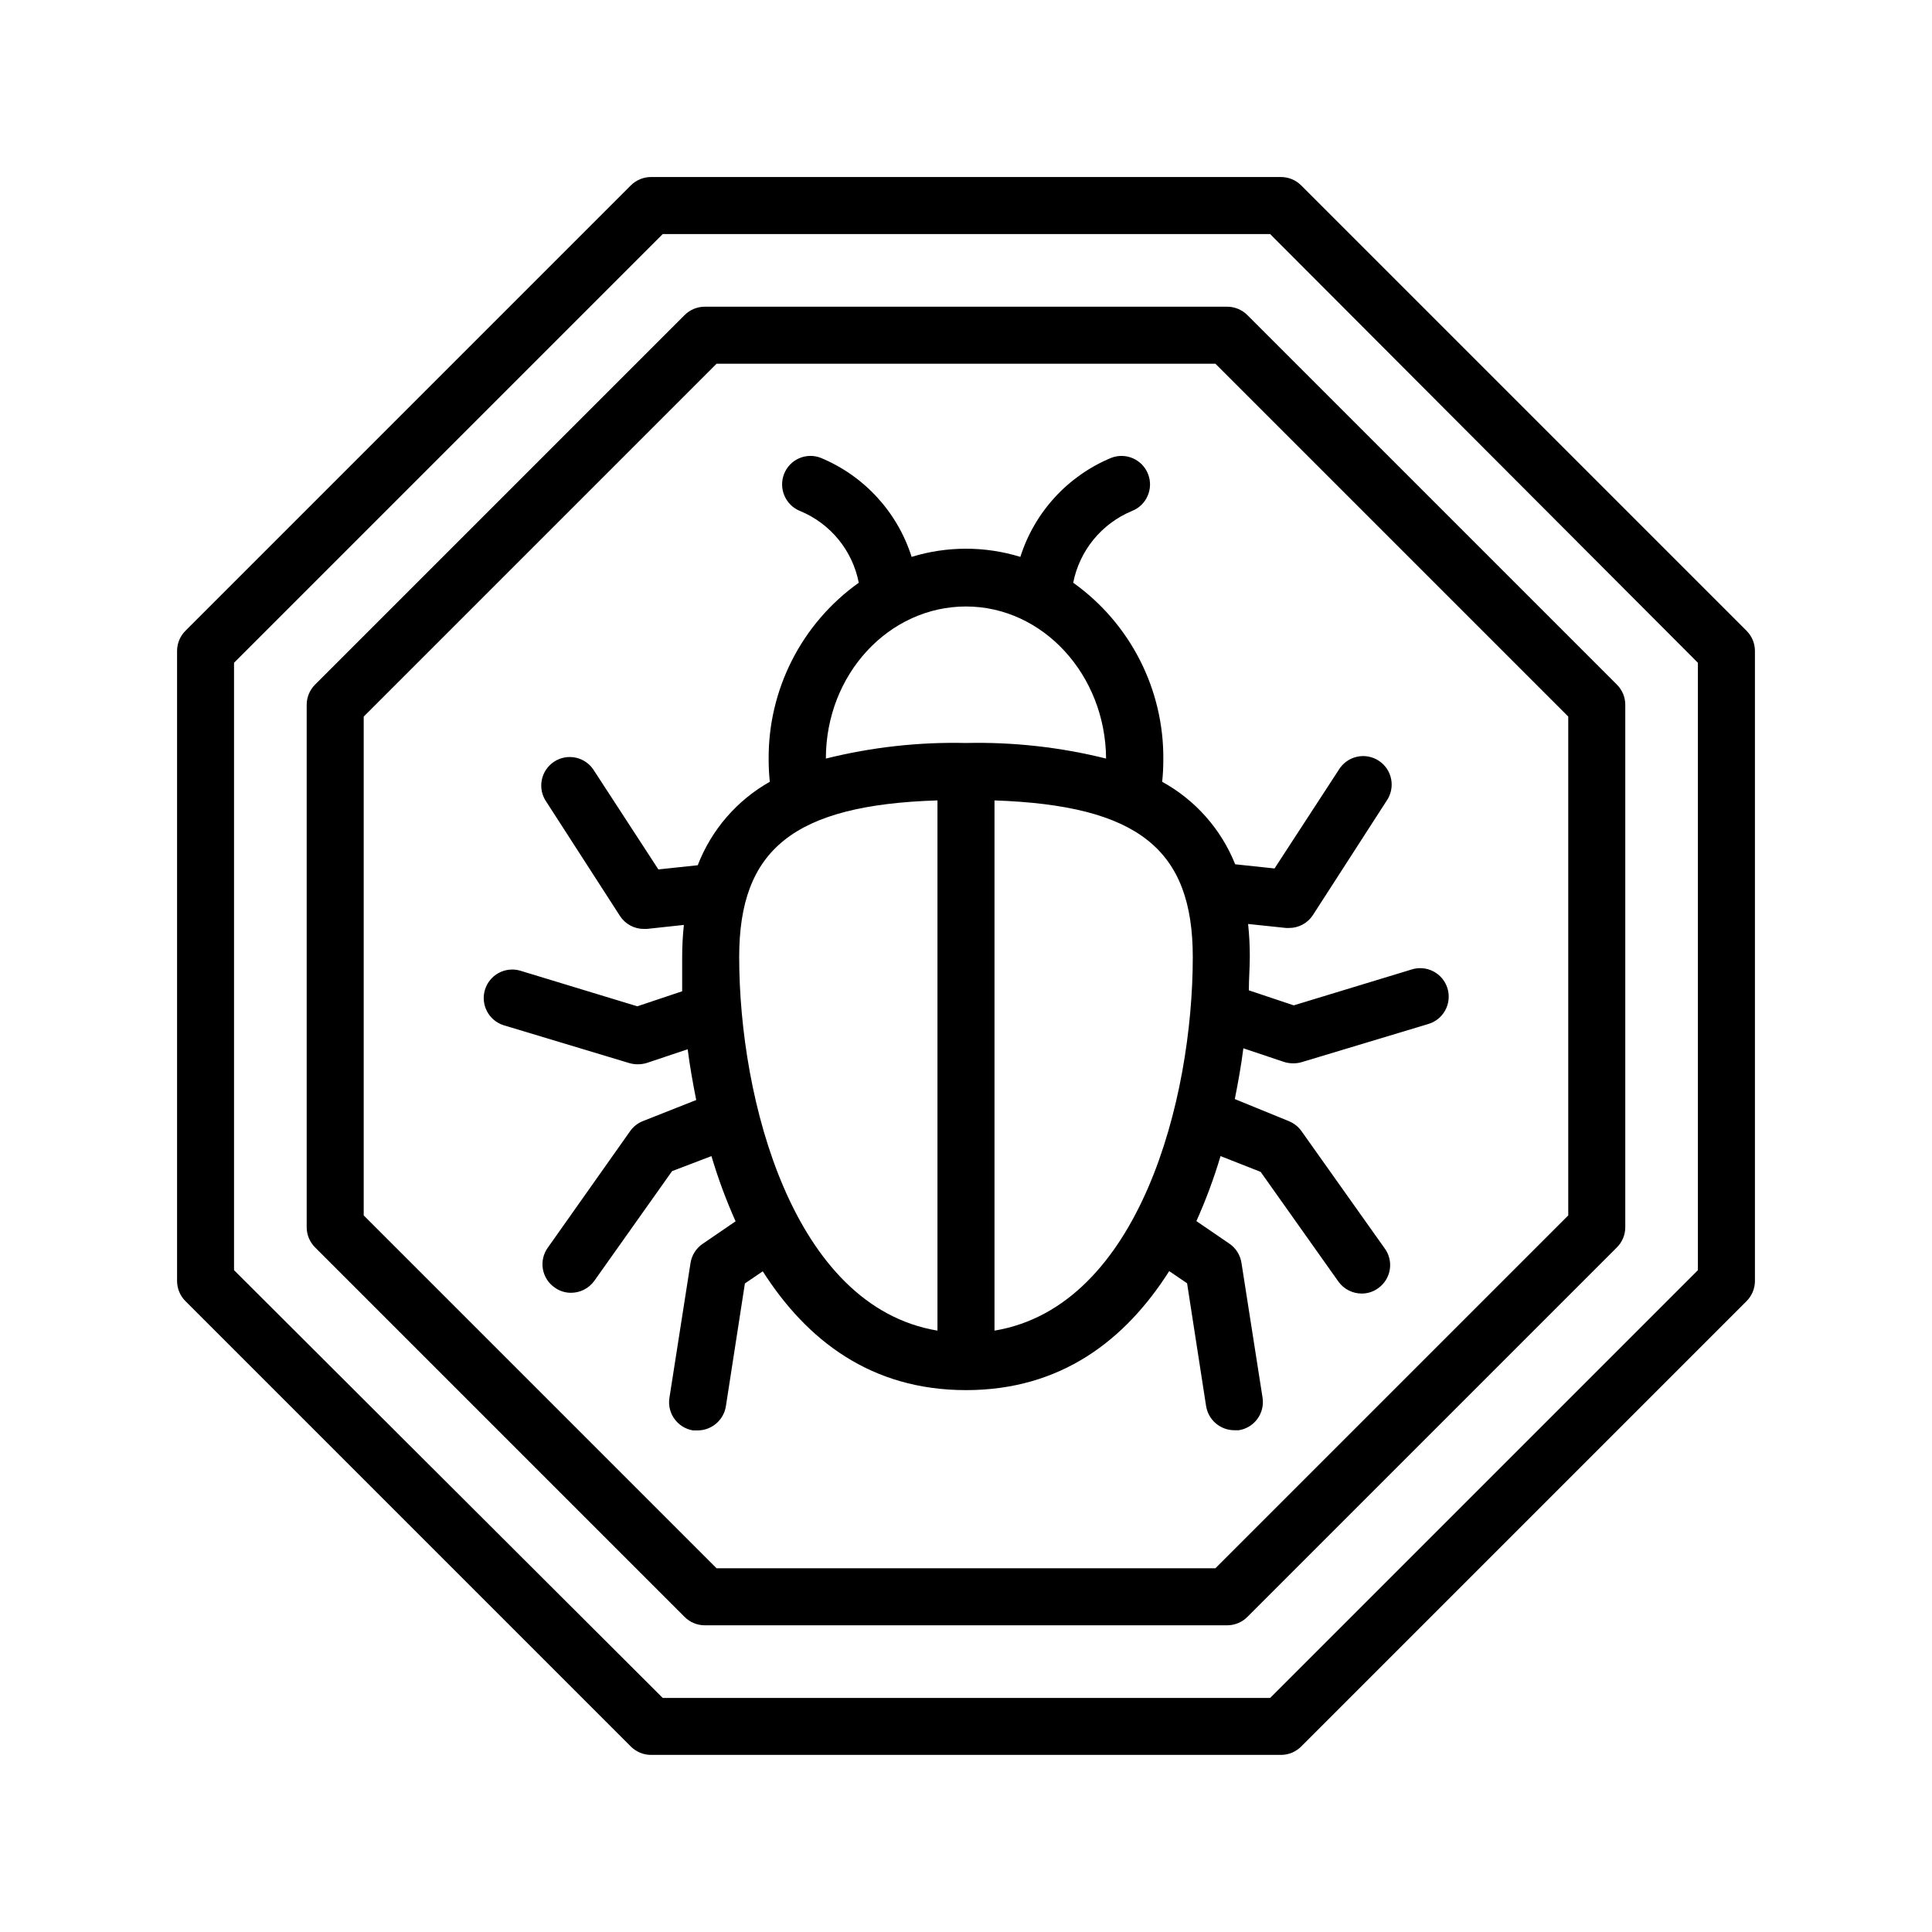
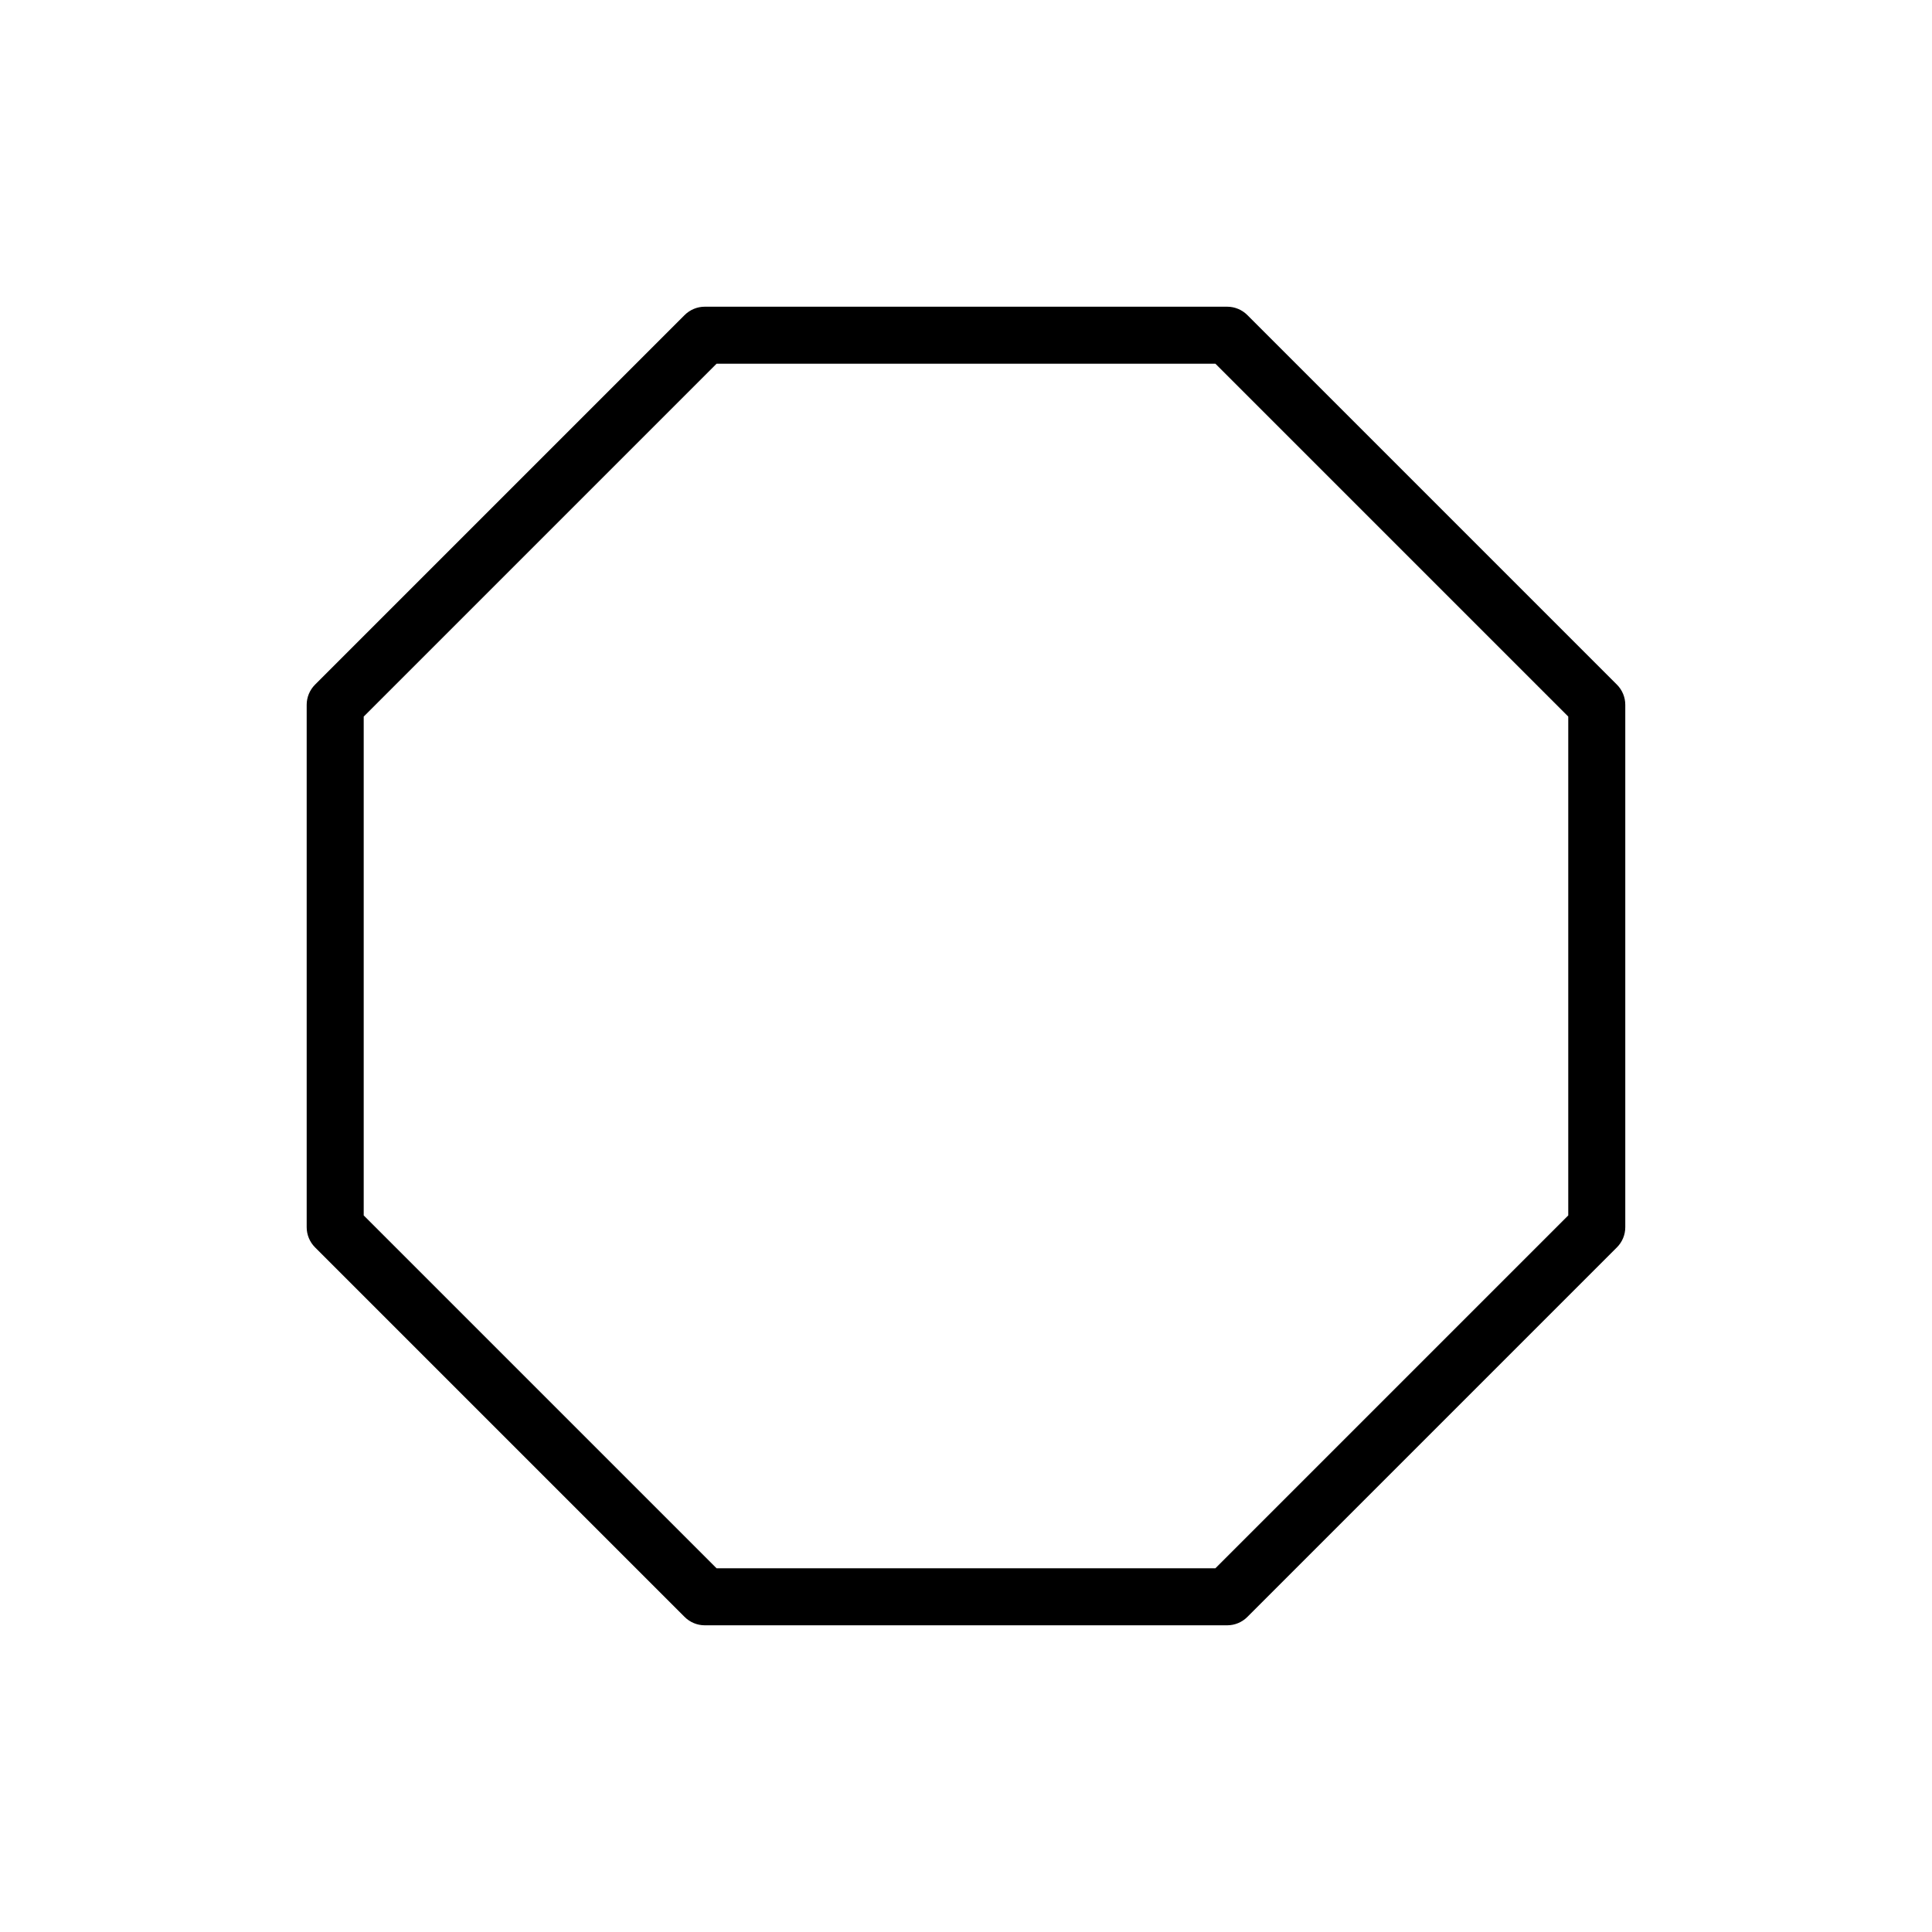
<svg xmlns="http://www.w3.org/2000/svg" fill="#000000" width="800px" height="800px" version="1.1" viewBox="144 144 512 512">
  <g>
-     <path d="m488.82 193.13c-1.418-1.418-3.336-2.215-5.34-2.215h-166.96c-2.004 0-3.922 0.797-5.34 2.215l-118.04 118.04c-1.418 1.418-2.215 3.336-2.215 5.34v166.96c0 2.004 0.797 3.922 2.215 5.34l118.04 118.04c1.418 1.418 3.336 2.215 5.34 2.215h166.96c2.004 0 3.922-0.797 5.34-2.215l118.04-118.04c1.418-1.418 2.215-3.336 2.215-5.34v-166.96c0-2.004-0.797-3.922-2.215-5.34zm105.14 287.48-113.36 113.36h-160.97l-113.61-113.36v-160.97l113.61-113.61h160.97l113.36 113.61z" />
    <path d="m469.22 225.28h-138.45c-2.004 0-3.922 0.801-5.34 2.215l-97.941 97.941c-1.414 1.418-2.215 3.336-2.215 5.34v138.45c0 2.004 0.801 3.922 2.215 5.34l97.941 97.941c1.418 1.418 3.336 2.215 5.34 2.215h138.45c2.004 0 3.922-0.797 5.34-2.215l97.941-97.941c1.418-1.418 2.215-3.336 2.215-5.34v-138.45c0-2.004-0.797-3.922-2.215-5.34l-97.941-97.941c-1.418-1.414-3.336-2.215-5.34-2.215zm90.383 240.82-93.508 93.508h-132.2l-93.508-93.508v-132.2l93.508-93.508h132.2l93.508 93.508z" />
-     <path d="m451.99 351.18c0.203-1.941 0.305-3.891 0.301-5.844 0.18-18.598-8.734-36.109-23.879-46.906 1.68-8.523 7.5-15.645 15.516-18.992 3.894-1.504 5.836-5.879 4.332-9.773-1.5-3.898-5.875-5.836-9.773-4.332-11.504 4.766-20.316 14.375-24.082 26.246-9.387-2.887-19.426-2.887-28.816 0-3.762-11.871-12.574-21.48-24.082-26.246-1.859-0.727-3.926-0.68-5.75 0.125-1.824 0.801-3.254 2.297-3.973 4.156-1.516 3.894 0.398 8.281 4.281 9.824 8.031 3.324 13.859 10.457 15.516 18.992-15.141 10.797-24.059 28.309-23.879 46.906 0 1.953 0.102 3.902 0.301 5.844-8.734 4.934-15.484 12.754-19.094 22.117l-10.43 1.109-17.027-26.148c-1.062-1.754-2.789-3-4.785-3.453-2-0.453-4.098-0.078-5.812 1.043-1.715 1.121-2.898 2.891-3.285 4.902-0.387 2.012 0.059 4.094 1.238 5.769l19.496 30.23c1.395 2.148 3.785 3.441 6.348 3.426h0.754l9.824-1.059h0.004c-0.312 2.91-0.461 5.836-0.453 8.766v8.816l-11.891 3.981-31.137-9.473c-3.949-1.086-8.047 1.176-9.234 5.094-1.188 3.922 0.965 8.074 4.852 9.367l33.453 10.078v-0.004c0.703 0.203 1.434 0.305 2.168 0.305 0.816 0.004 1.633-0.113 2.418-0.355l10.832-3.629c0.555 4.383 1.359 8.918 2.266 13.453l-14.156 5.594c-1.359 0.547-2.531 1.473-3.375 2.672l-21.816 30.883c-1.168 1.633-1.633 3.664-1.293 5.644 0.34 1.977 1.461 3.738 3.106 4.883 1.258 0.922 2.777 1.414 4.336 1.41 2.457 0.008 4.762-1.176 6.195-3.172l20.605-29.07 10.43-3.981c1.75 5.894 3.887 11.668 6.398 17.281l-8.766 5.996c-1.703 1.172-2.852 2.996-3.176 5.039l-5.594 35.77c-0.633 4.117 2.184 7.969 6.301 8.613h1.211-0.004c3.715-0.027 6.867-2.731 7.457-6.398l5.039-32.547 4.734-3.223c11.637 18.238 28.668 31.488 53.859 31.488s42.219-13.25 53.855-31.539l4.734 3.223 5.039 32.547c0.59 3.668 3.742 6.375 7.457 6.398h1.211c4.113-0.645 6.93-4.496 6.297-8.613l-5.594-35.77c-0.324-2.043-1.469-3.867-3.172-5.039l-8.766-5.996h-0.004c2.512-5.598 4.648-11.352 6.398-17.23l10.629 4.18 20.605 29.07 0.004 0.004c1.43 1.996 3.738 3.176 6.195 3.172 1.559 0.004 3.078-0.492 4.332-1.41 1.676-1.18 2.797-2.996 3.102-5.019 0.305-2.027-0.234-4.09-1.488-5.711l-21.914-30.883c-0.844-1.199-2.019-2.125-3.375-2.672l-14.309-5.844c0.906-4.535 1.715-9.07 2.266-13.453l10.832 3.629c0.785 0.238 1.598 0.359 2.418 0.352 0.734 0.004 1.461-0.098 2.168-0.301l33.453-10.078c1.965-0.539 3.629-1.852 4.613-3.637s1.207-3.891 0.617-5.84c-0.594-1.953-1.945-3.582-3.758-4.519-1.809-0.938-3.922-1.105-5.856-0.461l-31.137 9.473-11.891-3.981c0-3.074 0.25-6.047 0.25-8.816l0.004-0.004c0.008-2.926-0.145-5.852-0.453-8.766l10.078 1.059h0.754c2.559 0.016 4.953-1.273 6.348-3.426l19.496-30.23v0.004c1.176-1.68 1.625-3.762 1.238-5.773-0.387-2.012-1.574-3.781-3.289-4.898-1.715-1.121-3.809-1.5-5.809-1.043-1.996 0.453-3.723 1.699-4.785 3.449l-17.027 26.148-10.43-1.109c-3.723-9.309-10.562-17.035-19.348-21.863zm-59.551 145.45c-38.391-6.398-52.547-61.363-52.547-99 0-28.516 14.41-40.305 52.547-41.516zm-29.574-151.6c0-22.371 16.727-40.305 37.129-40.305s36.98 18.137 37.129 40.305h0.004c-12.137-3.027-24.625-4.414-37.129-4.129-12.508-0.285-24.996 1.102-37.133 4.129zm44.688 151.6v-140.51c38.137 1.309 52.547 13 52.547 41.516 0 37.633-14.156 92.598-52.547 98.996z" />
  </g>
</svg>